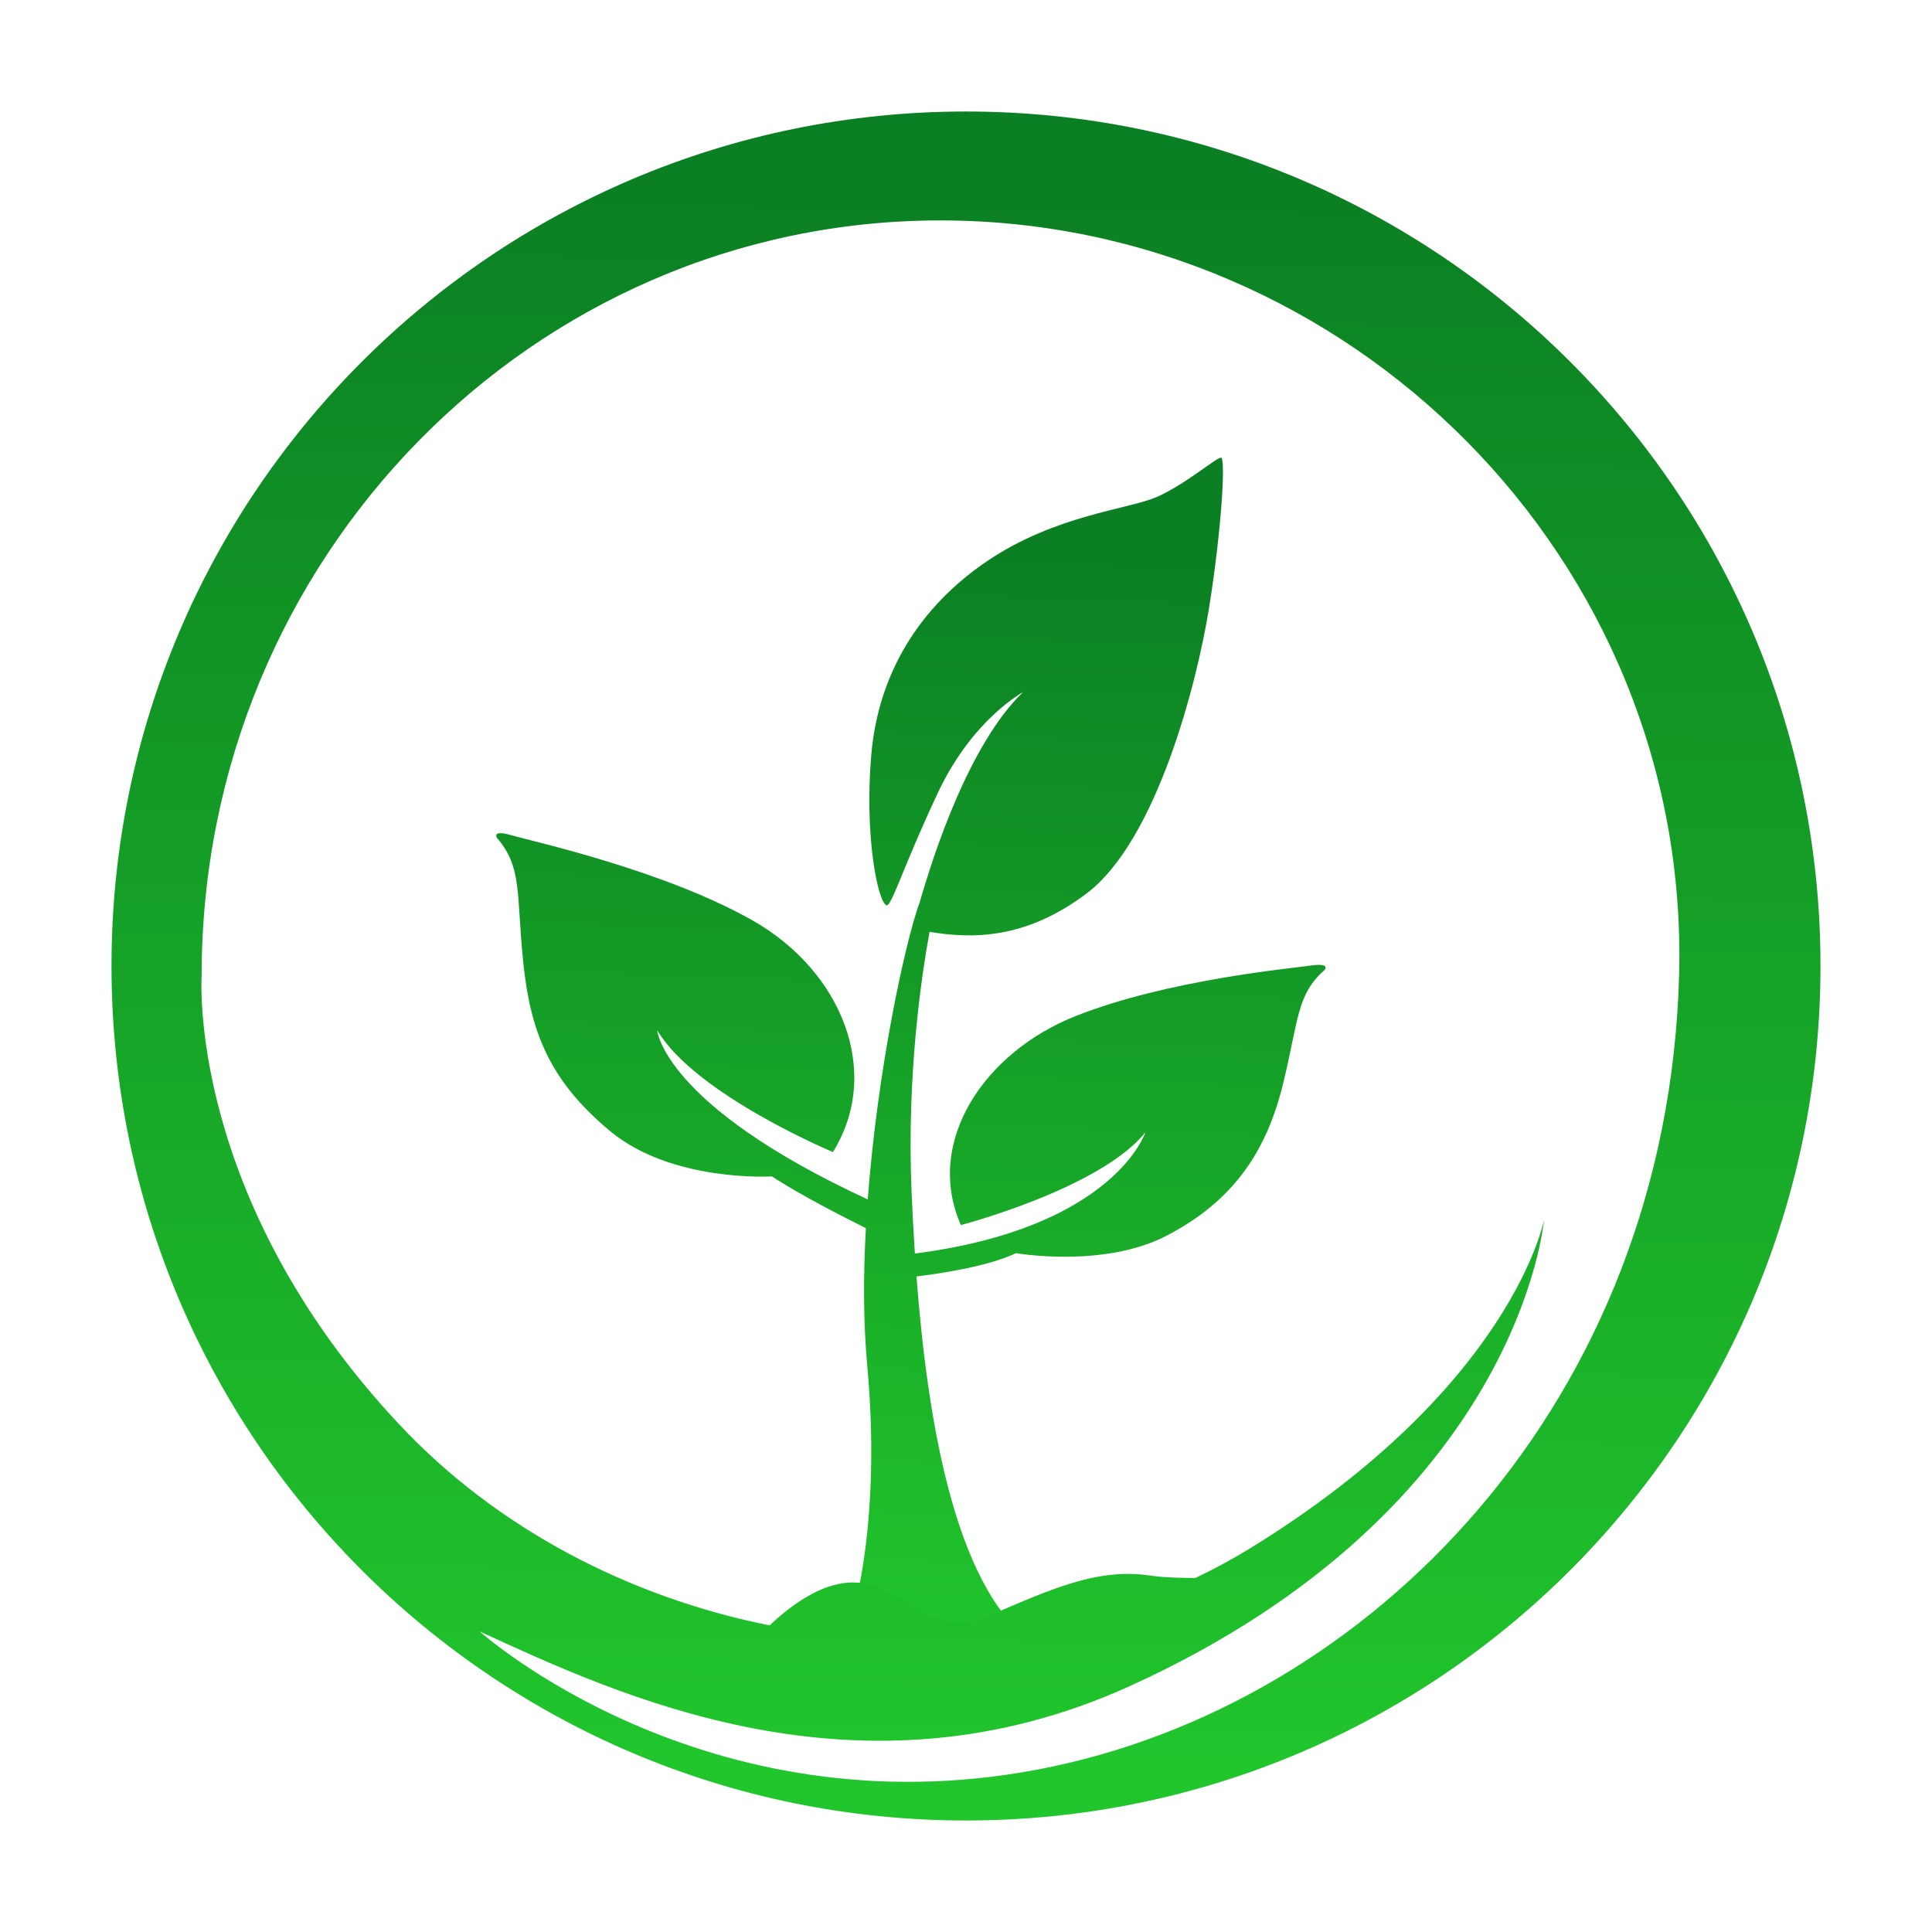
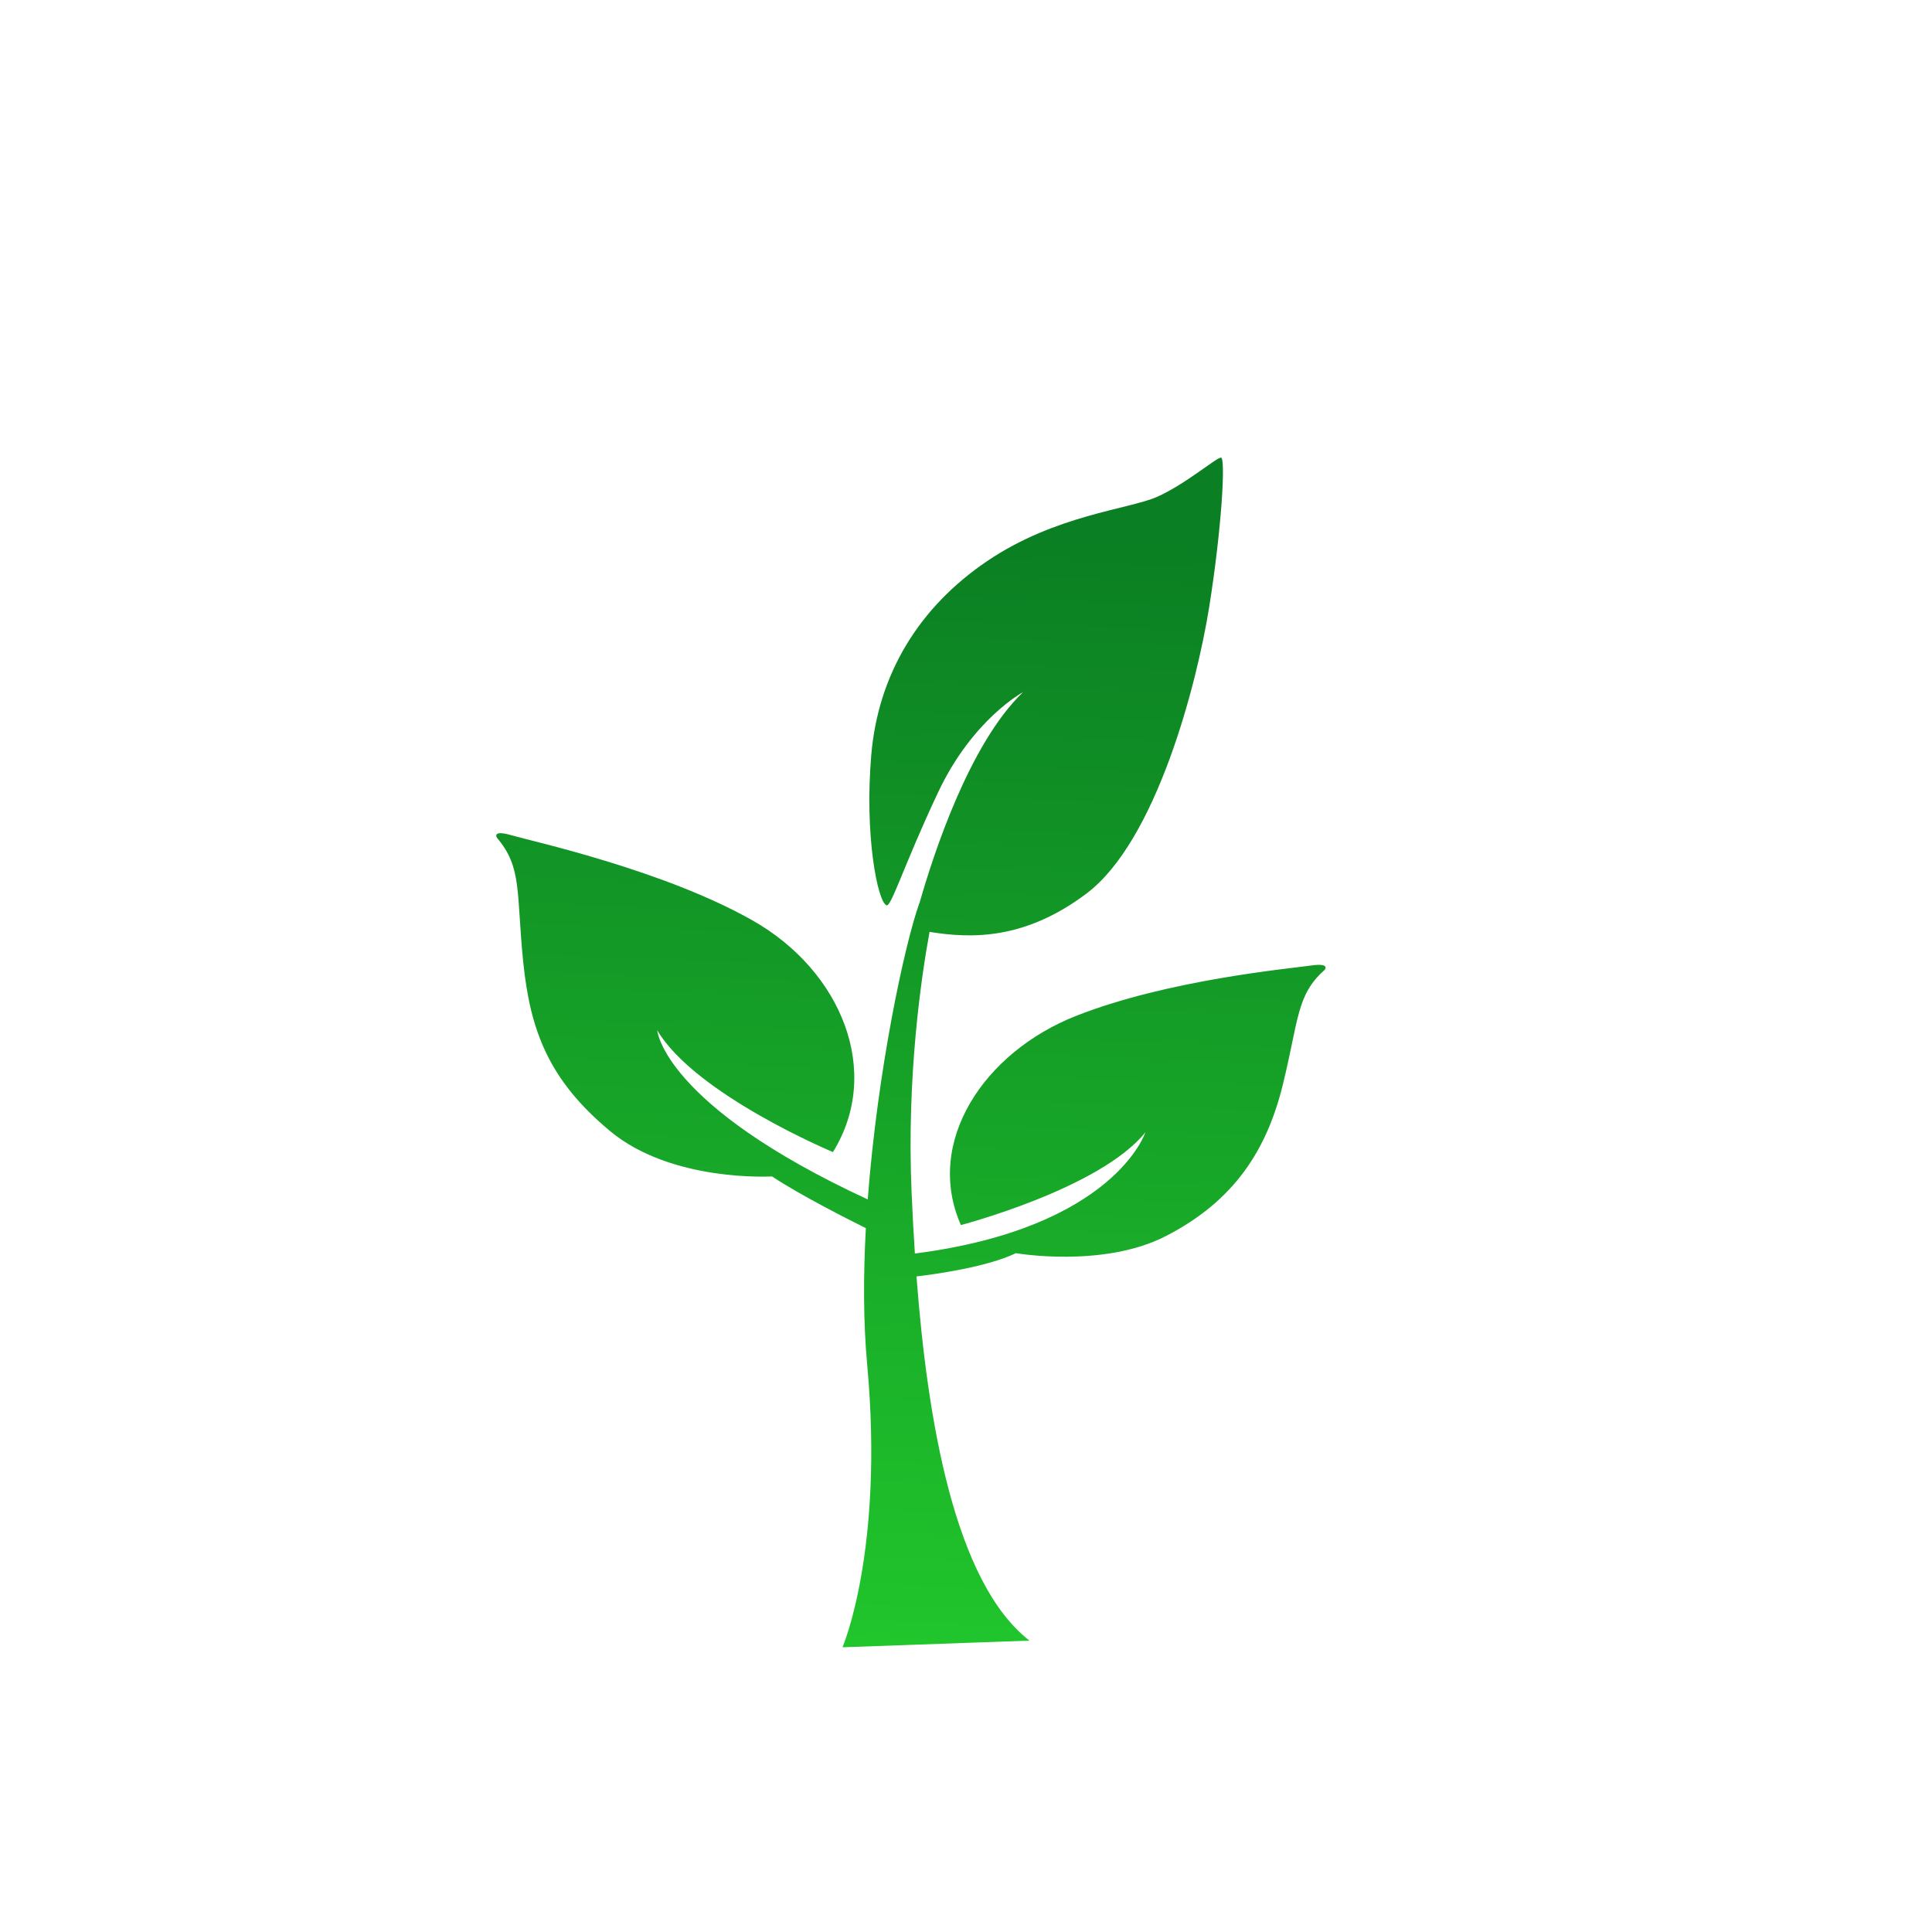
<svg xmlns="http://www.w3.org/2000/svg" version="1.1" id="Layer_1" x="0px" y="0px" viewBox="0 0 1024 1024" style="enable-background:new 0 0 1024 1024;" xml:space="preserve">
  <style type="text/css">
	.st0{fill:url(#SVGID_1_);}
	.st1{fill:url(#SVGID_2_);}
</style>
  <g>
    <linearGradient id="SVGID_1_" gradientUnits="userSpaceOnUse" x1="467.021" y1="894.725" x2="493.025" y2="207.477">
      <stop offset="0.021" style="stop-color:#21C62C" />
      <stop offset="0.891" style="stop-color:#0B7F23" />
    </linearGradient>
    <path class="st0" d="M694.67,511.77c-11.02,1.59-75.9,7.52-124.49,26.74c-48.59,19.22-80.31,66.67-60.9,110.8   c0,0,73.79-19.27,97.8-49.16c0,0-16.34,50.62-122.18,64.25c-0.74-11.26-1.3-22.23-1.75-32.69c-2.62-61.36,5.16-113.95,9.53-137.8   c22.49,3.69,50.71,4.12,83.17-20.3c36.93-27.79,58.5-110.78,65.08-152.09c6.58-41.31,8.77-78.97,6.22-78.97s-19.01,14.26-34,20.84   c-14.99,6.58-53.74,9.51-89.94,34c-36.2,24.5-57.77,59.96-61.42,102.74c-3.66,42.78,3.37,77.7,8.04,79.7   c2.56,1.1,9.14-21.21,27.42-59.96c18.28-38.75,44.97-53.01,44.97-53.01c-28.34,27.22-47.38,85.47-54.9,111.88l-0.07-0.01   c-7.84,22.08-22.14,88.42-27.33,156.99c-108.46-50.19-111.6-89.66-111.6-89.66c20.29,34.13,93.15,64.56,93.15,64.56   c26.29-42.43,4.61-95.92-42.43-122.67c-47.04-26.75-116.67-41.97-127.74-45.19c-11.07-3.23-7.84,1.38-7.84,1.38   c13.37,15.68,10.15,29.05,13.83,65.48c3.69,36.43,13.37,62.72,46.12,89.93c32.74,27.21,85.78,23.98,85.78,23.98   c14.64,9.76,40.59,22.88,49.73,27.42c-1.36,24.9-1.38,49.68,0.7,72.35c9.04,98.48-13.08,149.8-13.08,149.8l99.09-3.54   c-39.7-30.88-54.09-116.73-59.87-193.02c9.38-1.11,37.21-4.9,52.7-12.33c0,0,46.22,8.03,79.47-9.06   c36.56-18.8,53.54-45.9,61.99-80.24c8.45-34.34,7.17-47.56,22.07-60.75C701.98,514.15,705.69,510.17,694.67,511.77z" />
    <linearGradient id="SVGID_2_" gradientUnits="userSpaceOnUse" x1="506.834" y1="967.507" x2="517.978" y2="-15.068">
      <stop offset="0.021" style="stop-color:#21C62C" />
      <stop offset="0.891" style="stop-color:#0B7F23" />
    </linearGradient>
-     <path class="st1" d="M512,59.1C261.87,59.1,59.1,261.87,59.1,512S261.87,964.9,512,964.9S964.9,762.13,964.9,512   S762.13,59.1,512,59.1z M550,937.89c-176.84,33.54-295.75-73.18-295.75-73.18c73.18,33.54,200.95,94.19,344.54,28.97   c206.95-94.01,219.53-246.97,219.53-246.97s-16.77,88.42-155.5,173.79c-9.47,5.83-19.24,11.1-29.24,15.86   c-7.61-0.04-16.38-0.18-24.25-1.31c-24.77-3.54-46.01,4.42-78.74,18.58c-32.73,14.16-35.39,0.88-66.35-12.39   c-20.79-8.91-43.57,8.1-56.3,20.25c-74.24-14.82-144.49-51.17-196.37-106.55C98.74,634.51,106.88,516.98,106.88,516.98   c0-221,175.3-400.15,391.54-400.15s397.52,179.23,391.54,400.15C883.86,742.46,726.84,904.35,550,937.89z" />
  </g>
</svg>